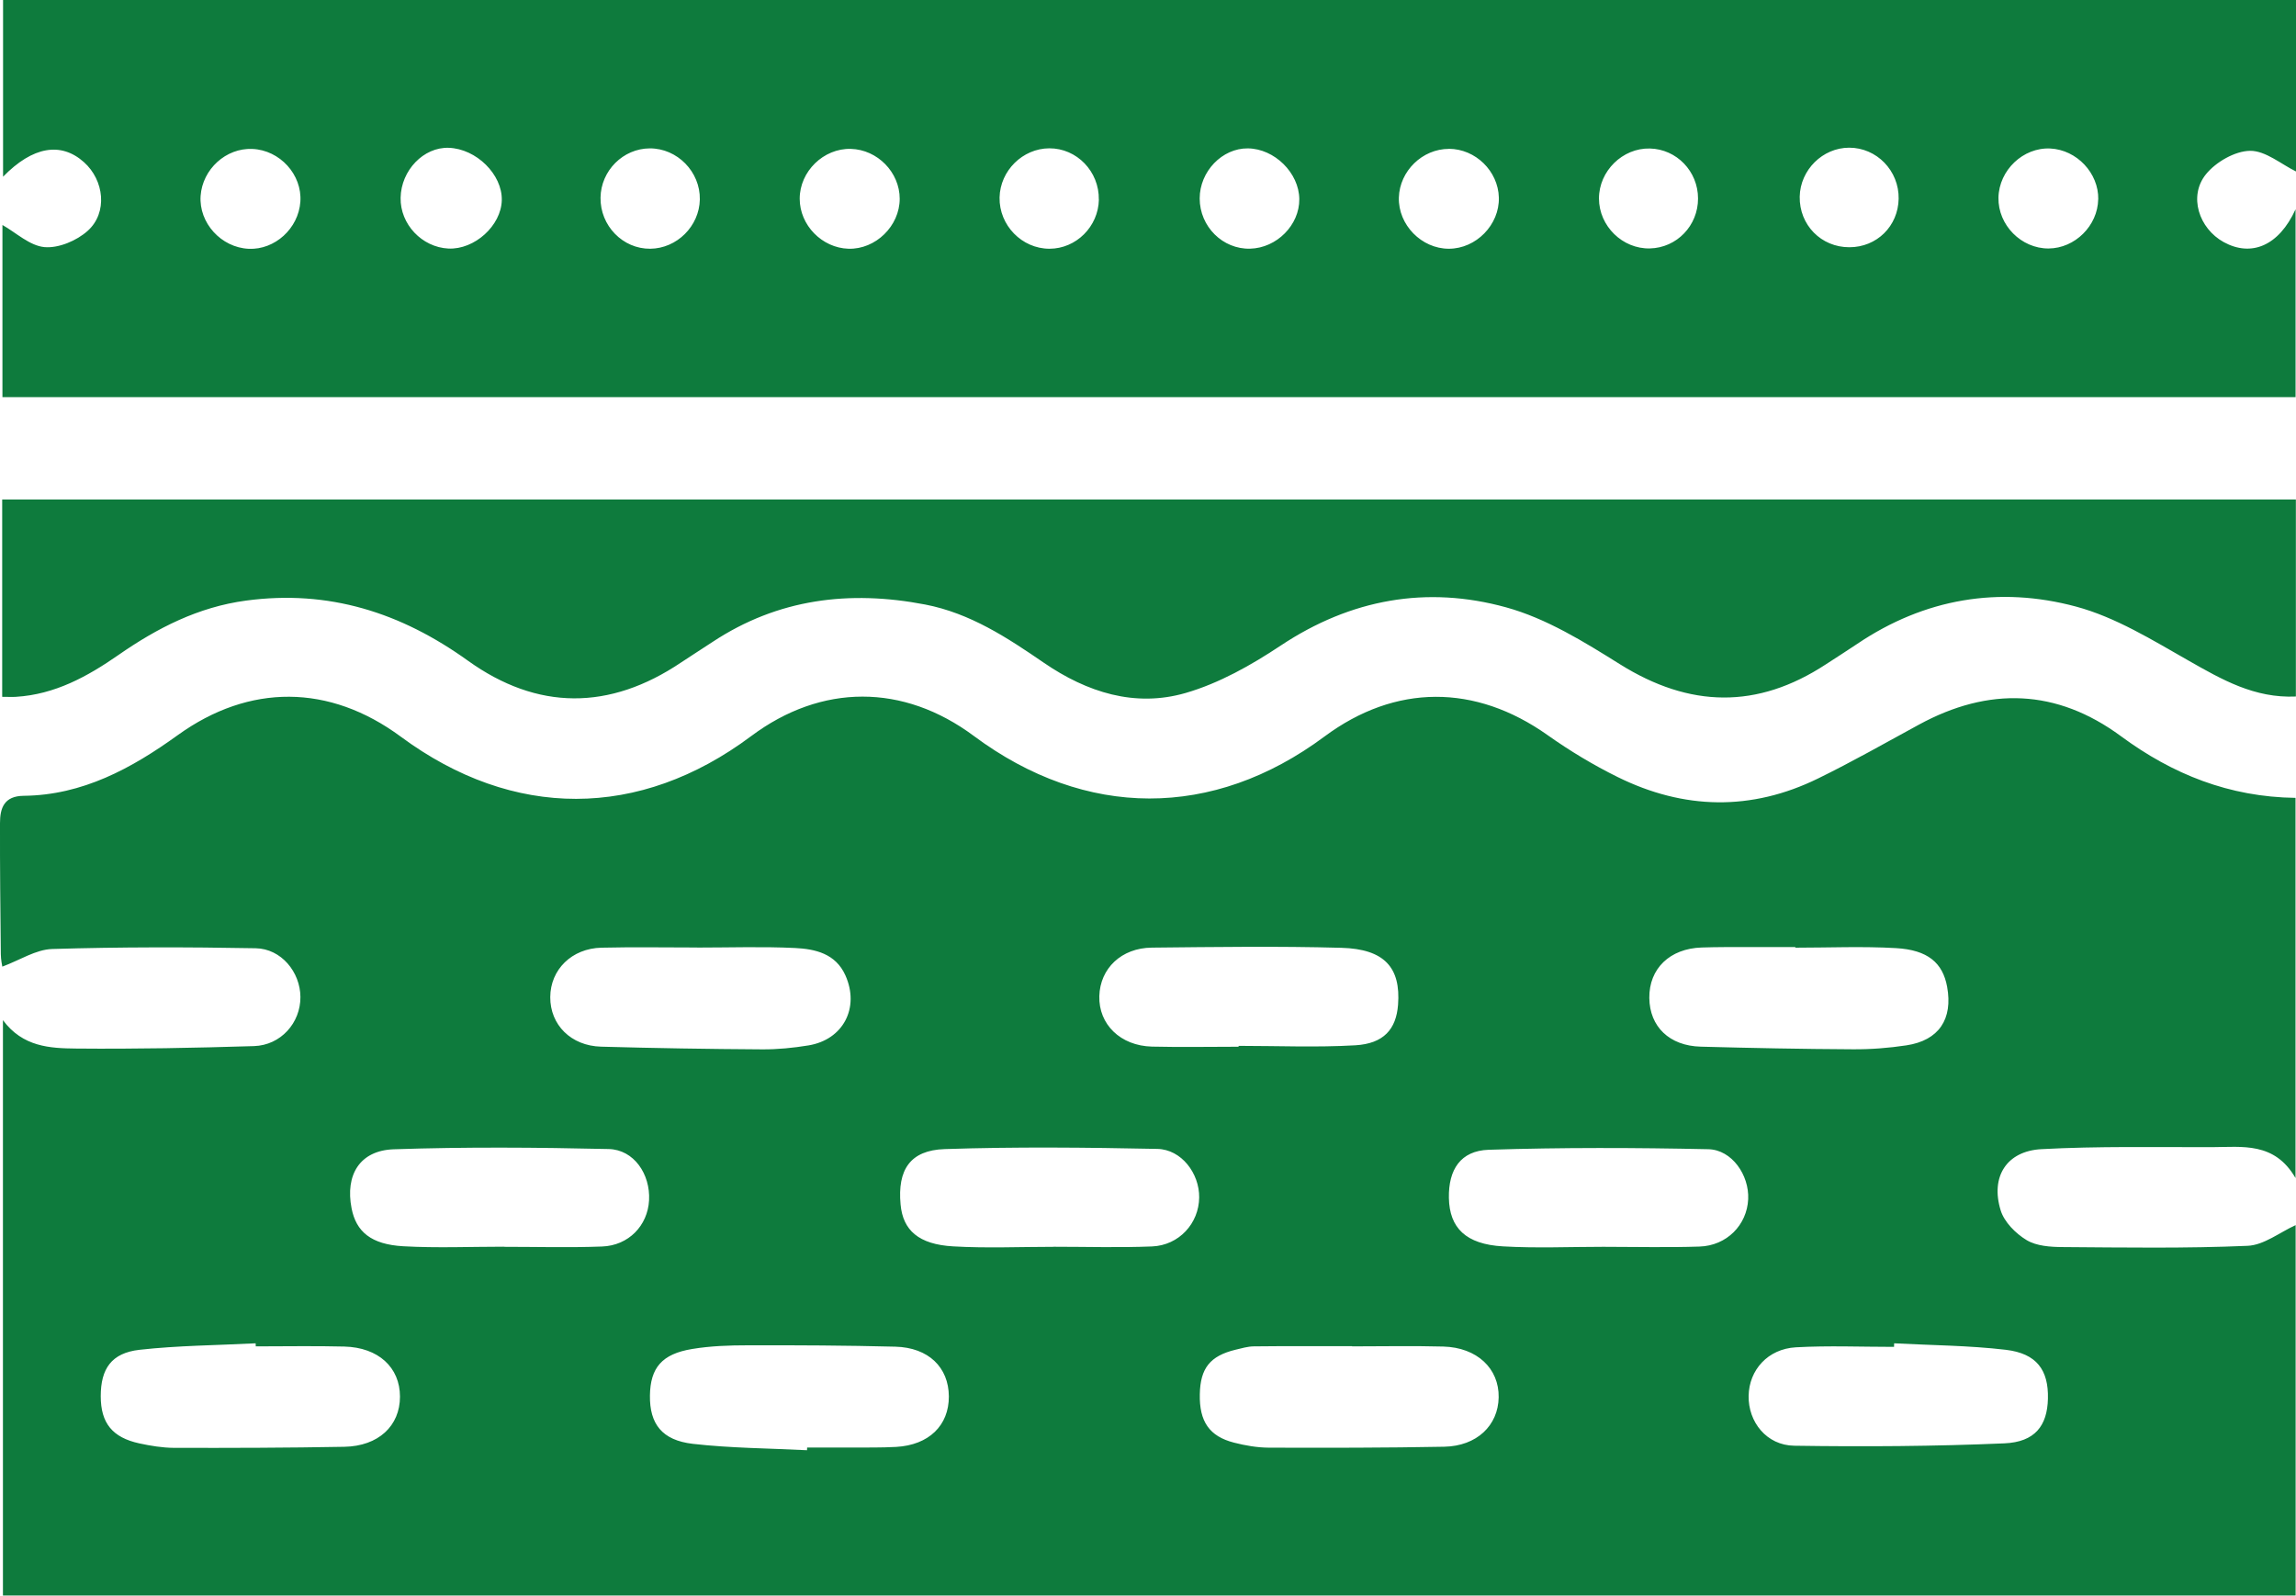
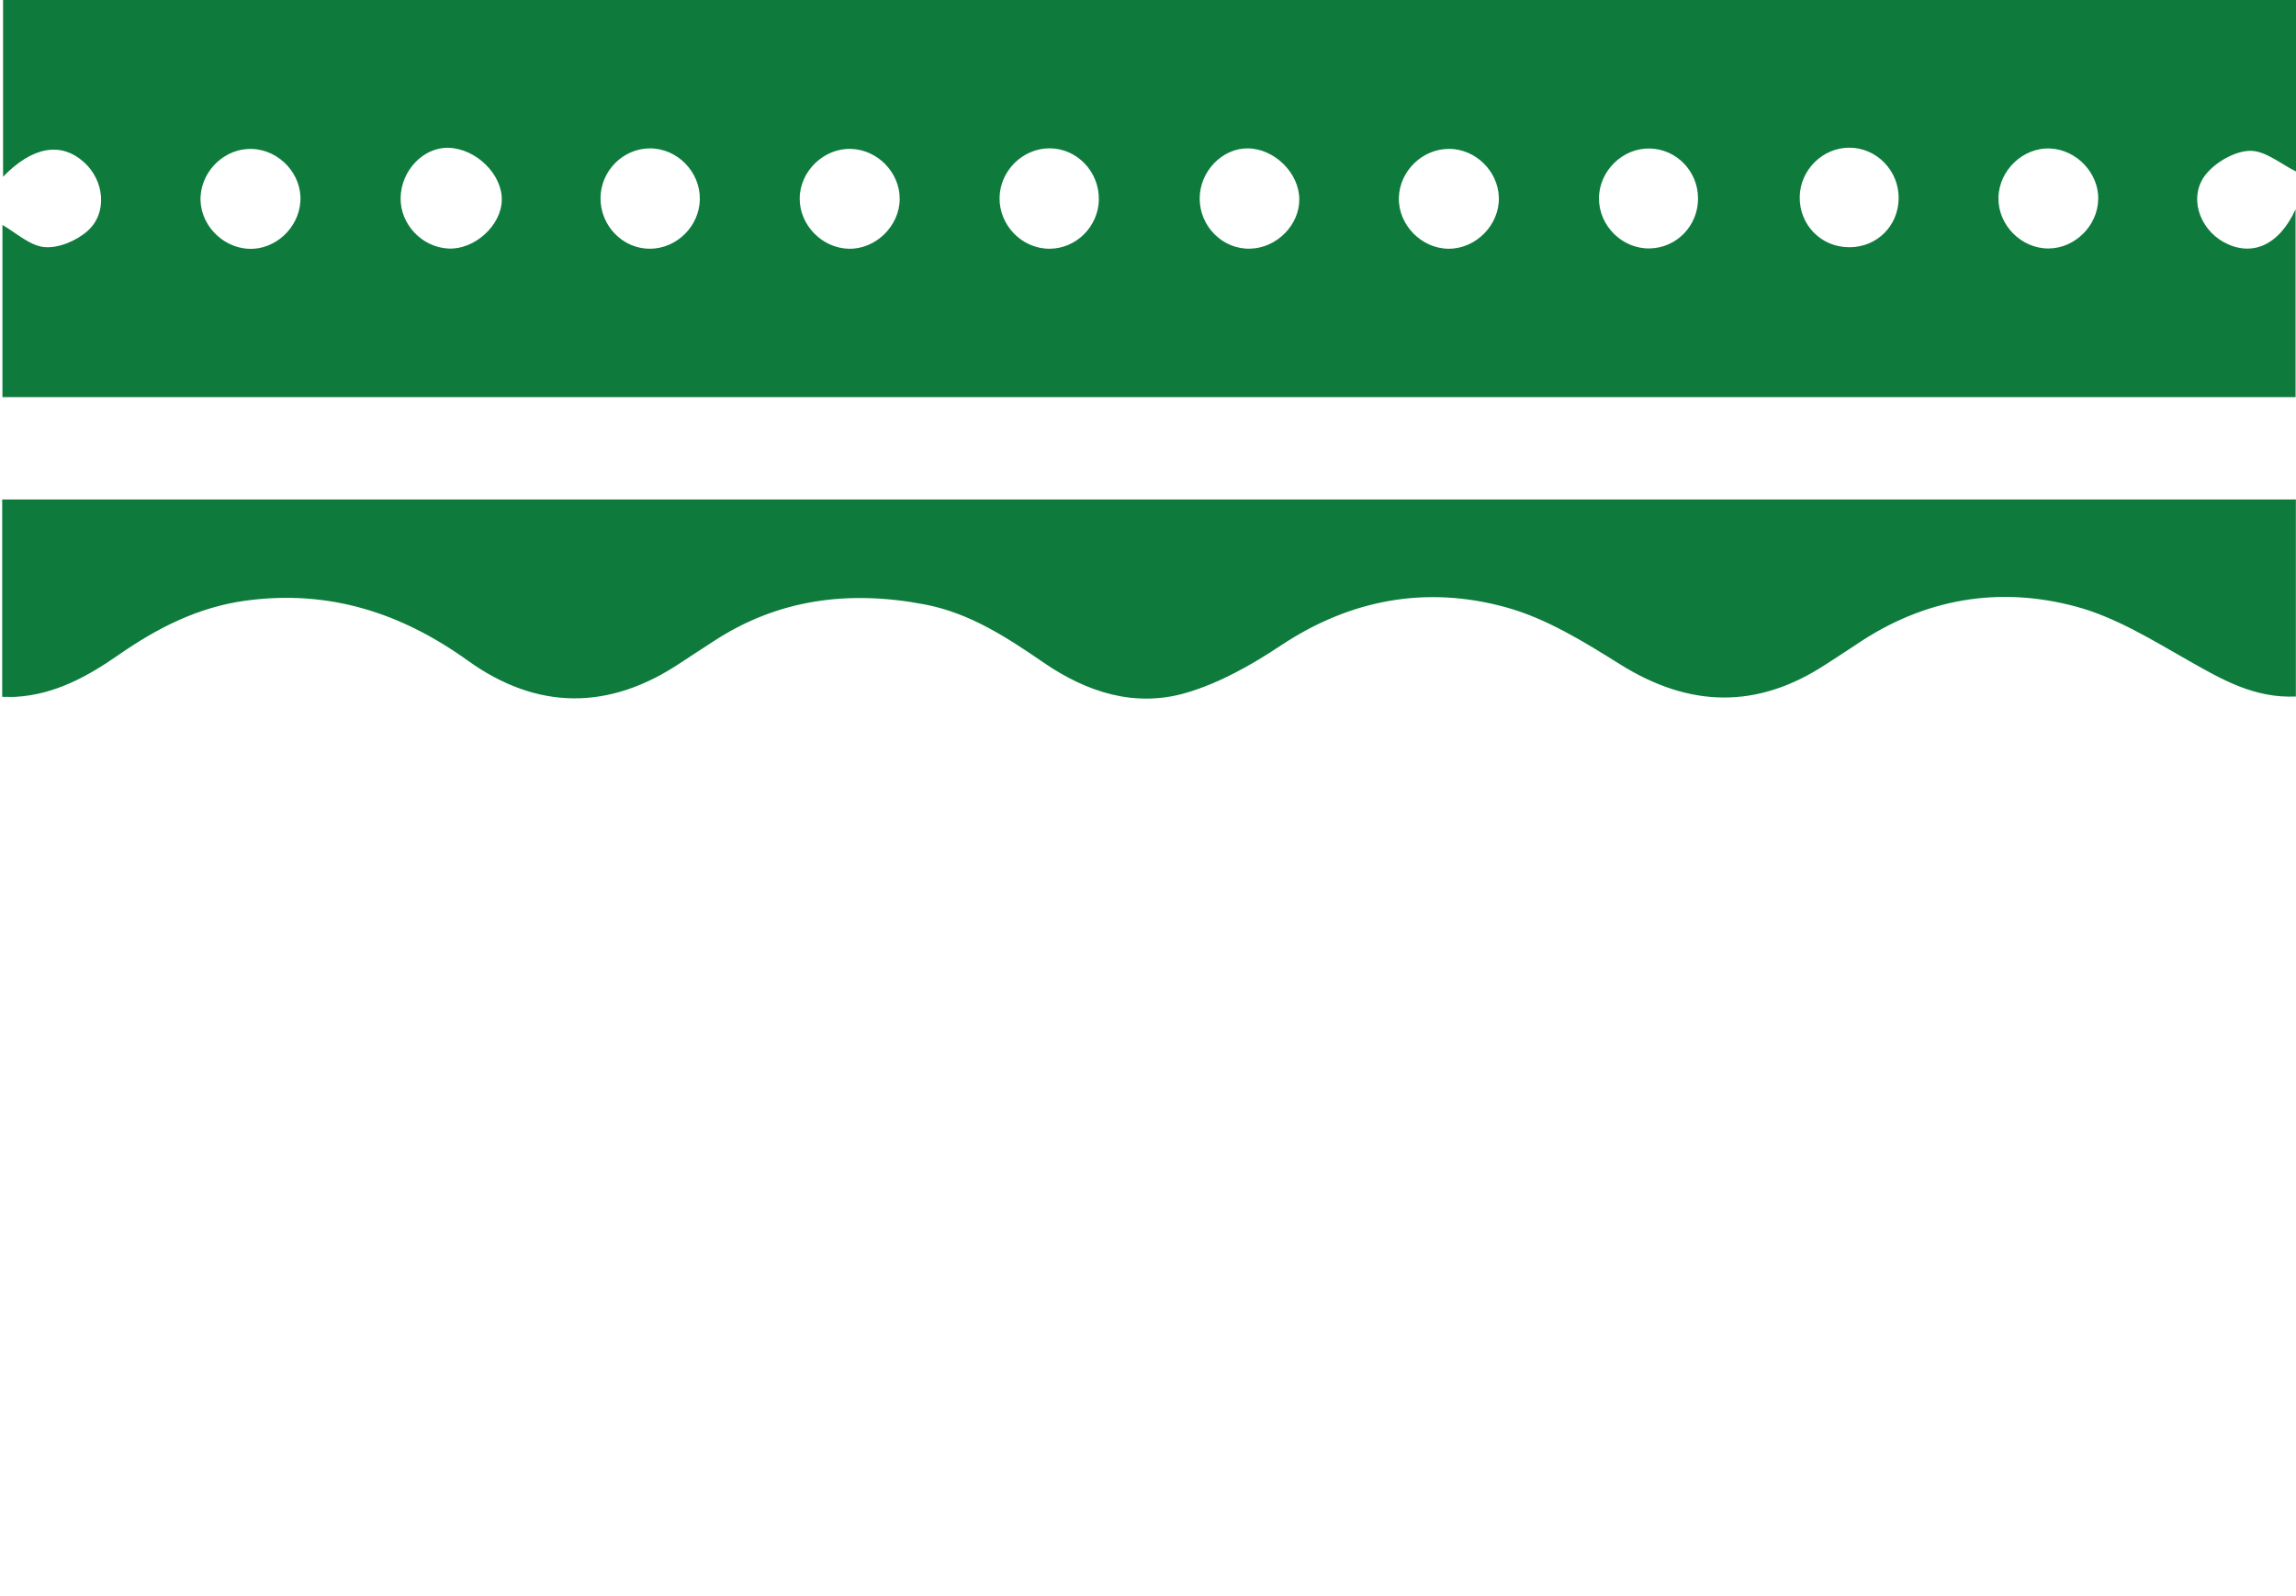
<svg xmlns="http://www.w3.org/2000/svg" id="_Слой_1" data-name="Слой 1" viewBox="0 0 367.15 255.17">
  <defs>
    <style>
      .cls-1 {
        fill: #0e7b3d;
        stroke-width: 0px;
      }
    </style>
  </defs>
-   <path class="cls-1" d="M.47,163.15c3.17,4.29,7.54,4.5,11.7,4.54,9.47.09,18.95-.1,28.43-.39,4.31-.13,7.47-3.73,7.44-7.86-.03-3.98-3.06-7.71-7.15-7.79-10.84-.2-21.7-.21-32.54.12-2.62.08-5.19,1.79-7.98,2.82-.03-.2-.23-1.1-.24-1.99-.07-6.98-.15-13.96-.13-20.95,0-2.42.65-4.35,3.79-4.38,9.41-.1,17.25-4.38,24.63-9.7,11.46-8.26,24.25-8.2,35.68.25,17.96,13.28,38.16,13.25,56.01-.09,11.26-8.42,24.34-8.43,35.63-.02,17.86,13.29,38.25,13.32,56.04.09,11.35-8.44,24.12-8.44,35.7-.23,3.54,2.51,7.31,4.78,11.2,6.7,10.59,5.23,21.37,5.46,32.04.23,5.48-2.68,10.79-5.7,16.15-8.62,11.16-6.07,22.01-5.72,32.29,1.86,8.27,6.1,17.32,9.72,27.91,9.86v60.8c-3.36-5.82-8.52-4.95-13.36-4.94-9.09.02-18.2-.17-27.27.32-5.57.3-8.17,4.42-6.52,9.78.57,1.87,2.4,3.71,4.14,4.76,1.59.96,3.83,1.11,5.79,1.12,9.85.07,19.71.23,29.55-.2,2.63-.11,5.17-2.17,7.69-3.31v59.23H.47v-92.02ZM216.21,215.33v-.04c-5.24,0-10.47-.03-15.71.03-.98.01-1.97.31-2.94.54-4.06.99-5.62,2.95-5.7,7.12-.09,4.35,1.52,6.73,5.48,7.74,1.8.46,3.69.79,5.54.8,9.35.03,18.71.03,28.06-.15,5.21-.1,8.63-3.39,8.71-7.89.08-4.62-3.45-7.98-8.85-8.13-4.86-.13-9.73-.03-14.59-.03ZM40.9,215.33c0-.17-.01-.33-.02-.5-6.2.32-12.42.35-18.58,1.04-4.48.51-6.19,3.03-6.19,7.42,0,4.29,1.85,6.61,6.19,7.55,1.81.39,3.69.7,5.53.71,9.08.02,18.16,0,27.23-.17,5.46-.1,8.9-3.35,8.9-8.02,0-4.67-3.45-7.87-8.9-8.01-4.72-.12-9.45-.03-14.18-.03ZM302.89,214.84c0,.19-.01.37-.02.56-5.23,0-10.48-.22-15.69.07-4.49.25-7.49,3.63-7.56,7.77-.07,4.16,2.86,7.91,7.3,7.97,11.19.17,22.41.1,33.59-.38,4.91-.21,6.87-2.83,6.97-7.14.11-4.58-1.79-7.23-6.72-7.82-5.91-.7-11.91-.72-17.87-1.04ZM129.05,231.91c0-.14.01-.27.02-.41,2.37,0,4.74.01,7.11,0,2.37-.01,4.74.03,7.11-.1,5.24-.29,8.46-3.43,8.44-8.08-.03-4.65-3.26-7.81-8.55-7.95-7.85-.2-15.71-.24-23.57-.22-2.98,0-6,.1-8.93.59-4.84.79-6.69,3.02-6.75,7.44-.06,4.52,1.91,7.16,6.87,7.73,6.05.69,12.17.71,18.26,1.02ZM80.57,199.38s0,.01,0,.02c5.24,0,10.48.15,15.71-.05,4.25-.16,7.29-3.35,7.51-7.38.23-4.2-2.43-8.12-6.46-8.21-11.45-.26-22.93-.35-34.37.04-5.44.19-7.78,4.11-6.74,9.44.73,3.75,3.13,5.78,8.28,6.07,5.34.3,10.72.07,16.08.07ZM287.09,151.57s0-.07,0-.11c-2.49,0-4.99,0-7.48,0-2.49,0-4.99-.01-7.48.07-5.12.16-8.44,3.38-8.39,8.07.05,4.58,3.2,7.66,8.23,7.79,8.1.22,16.21.38,24.31.42,2.86.02,5.74-.2,8.57-.63,5.19-.78,7.46-4.19,6.51-9.38-.7-3.8-3.07-5.88-8.18-6.17-5.34-.31-10.72-.07-16.08-.07ZM256.42,199.4c5.11,0,10.23.13,15.34-.04,4.37-.14,7.6-3.46,7.79-7.58.18-3.84-2.6-7.91-6.38-7.99-11.7-.25-23.42-.29-35.12.09-4.5.15-6.44,3.18-6.36,7.7.09,4.8,2.71,7.41,8.65,7.75,5.34.31,10.72.07,16.08.07ZM111.48,151.54s0,0,0-.01c-5.1,0-10.2-.09-15.29.03-4.77.11-8.18,3.51-8.2,7.91-.02,4.42,3.31,7.79,8.13,7.92,8.58.24,17.15.38,25.73.43,2.47.02,4.98-.23,7.42-.63,5.58-.91,8.23-6.03,5.92-11.2-1.56-3.49-4.82-4.22-8.06-4.38-5.21-.25-10.44-.07-15.66-.07ZM198.06,167.41c0-.05,0-.1,0-.15,6.22,0,12.47.27,18.67-.09,4.55-.27,6.53-2.58,6.83-6.48.45-5.95-2.17-8.92-9.07-9.11-10.09-.28-20.2-.13-30.3-.03-4.88.05-8.28,3.33-8.4,7.76-.12,4.5,3.37,7.94,8.42,8.07,4.61.11,9.23.02,13.84.02ZM168.51,199.39c5.24,0,10.48.16,15.71-.05,4.33-.18,7.5-3.7,7.54-7.84.04-3.85-2.84-7.68-6.69-7.76-11.33-.23-22.68-.35-34,.03-5.54.18-7.57,3.32-7.06,8.85.37,4.13,2.89,6.4,8.43,6.71,5.34.31,10.72.07,16.08.07Z" />
  <path class="cls-1" d="M.39,63.51v-27.53c2.18,1.23,4.37,3.33,6.73,3.54,2.25.2,5.16-1.03,6.91-2.61,3.22-2.9,2.64-8.08-.61-10.98-3.66-3.27-8.18-2.54-12.93,2.33V0h366.66v27.42c-2.35-1.14-4.87-3.33-7.35-3.3-2.41.03-5.47,1.79-7.05,3.75-2.83,3.5-1.12,8.67,2.84,10.85,4.38,2.4,8.8.65,11.49-5.25v30.04H.39ZM80.24,32.01c.09-4.11-4.07-8.22-8.48-8.37-4.02-.14-7.62,3.6-7.7,7.99-.08,4.22,3.4,7.91,7.64,8.12,4.18.2,8.45-3.66,8.54-7.74ZM191.84,31.74c0,4.48,3.68,8.15,8.07,8.03,4.26-.11,7.9-3.79,7.86-7.93-.04-4.19-3.97-8.07-8.23-8.11-4.11-.04-7.7,3.69-7.7,8.01ZM96.03,31.6c-.07,4.49,3.56,8.22,7.95,8.18,4.26-.04,7.85-3.61,7.93-7.88.08-4.43-3.61-8.19-8.01-8.17-4.26.02-7.81,3.57-7.87,7.88ZM39.77,39.79c4.18.19,7.96-3.25,8.26-7.52.31-4.33-3.27-8.27-7.68-8.45-4.21-.18-7.96,3.23-8.27,7.5-.3,4.32,3.28,8.27,7.69,8.47ZM143.87,31.79c0-4.23-3.55-7.86-7.81-7.98-4.36-.12-8.19,3.61-8.18,7.98,0,4.22,3.57,7.87,7.81,7.99,4.33.12,8.18-3.63,8.18-8ZM175.71,31.92c.08-4.49-3.52-8.22-7.92-8.2-4.26.02-7.86,3.58-7.95,7.86-.09,4.44,3.57,8.2,7.98,8.2,4.26,0,7.82-3.54,7.9-7.86ZM231.69,23.81c-4.24,0-7.88,3.54-8,7.79-.12,4.35,3.62,8.18,7.99,8.18,4.36,0,8.11-3.83,8-8.18-.11-4.25-3.74-7.79-7.99-7.8ZM303.61,31.79c.08-4.48-3.51-8.18-7.92-8.17-4.24.01-7.82,3.56-7.9,7.83-.08,4.52,3.43,8.1,7.94,8.09,4.39,0,7.8-3.37,7.88-7.76ZM271.53,31.74c0-4.34-3.42-7.89-7.7-7.99-4.36-.11-8.15,3.61-8.14,8,0,4.4,3.77,8.09,8.15,7.98,4.29-.1,7.7-3.64,7.69-7.99ZM335.53,31.88c.08-4.19-3.43-7.92-7.67-8.13-4.33-.21-8.2,3.46-8.29,7.86-.08,4.38,3.64,8.15,8.02,8.13,4.21-.03,7.85-3.63,7.93-7.86Z" />
  <path class="cls-1" d="M.35,111.45v-31.57h366.78v31.51c-6.62.3-11.81-2.7-17.14-5.73-5.79-3.29-11.68-6.95-18.01-8.65-12.3-3.31-24.22-1.3-34.99,5.96-1.65,1.11-3.34,2.18-5.01,3.27-10.98,7.2-21.79,6.96-32.92,0-5.75-3.6-11.79-7.34-18.22-9.11-12.67-3.5-24.83-1.34-36.04,6.11-4.71,3.13-9.86,6.04-15.23,7.59-8.08,2.33-15.74-.1-22.65-4.84-5.86-4.02-11.78-7.92-18.97-9.31-12.12-2.33-23.55-.93-34.02,5.99-1.66,1.1-3.35,2.16-5.01,3.27-11.44,7.7-22.97,7.71-34.11-.29-10.71-7.69-22.25-11.38-35.47-9.6-7.65,1.03-14.2,4.39-20.4,8.7-4.96,3.45-10.17,6.31-16.39,6.69-.6.04-1.21,0-2.2,0Z" />
</svg>